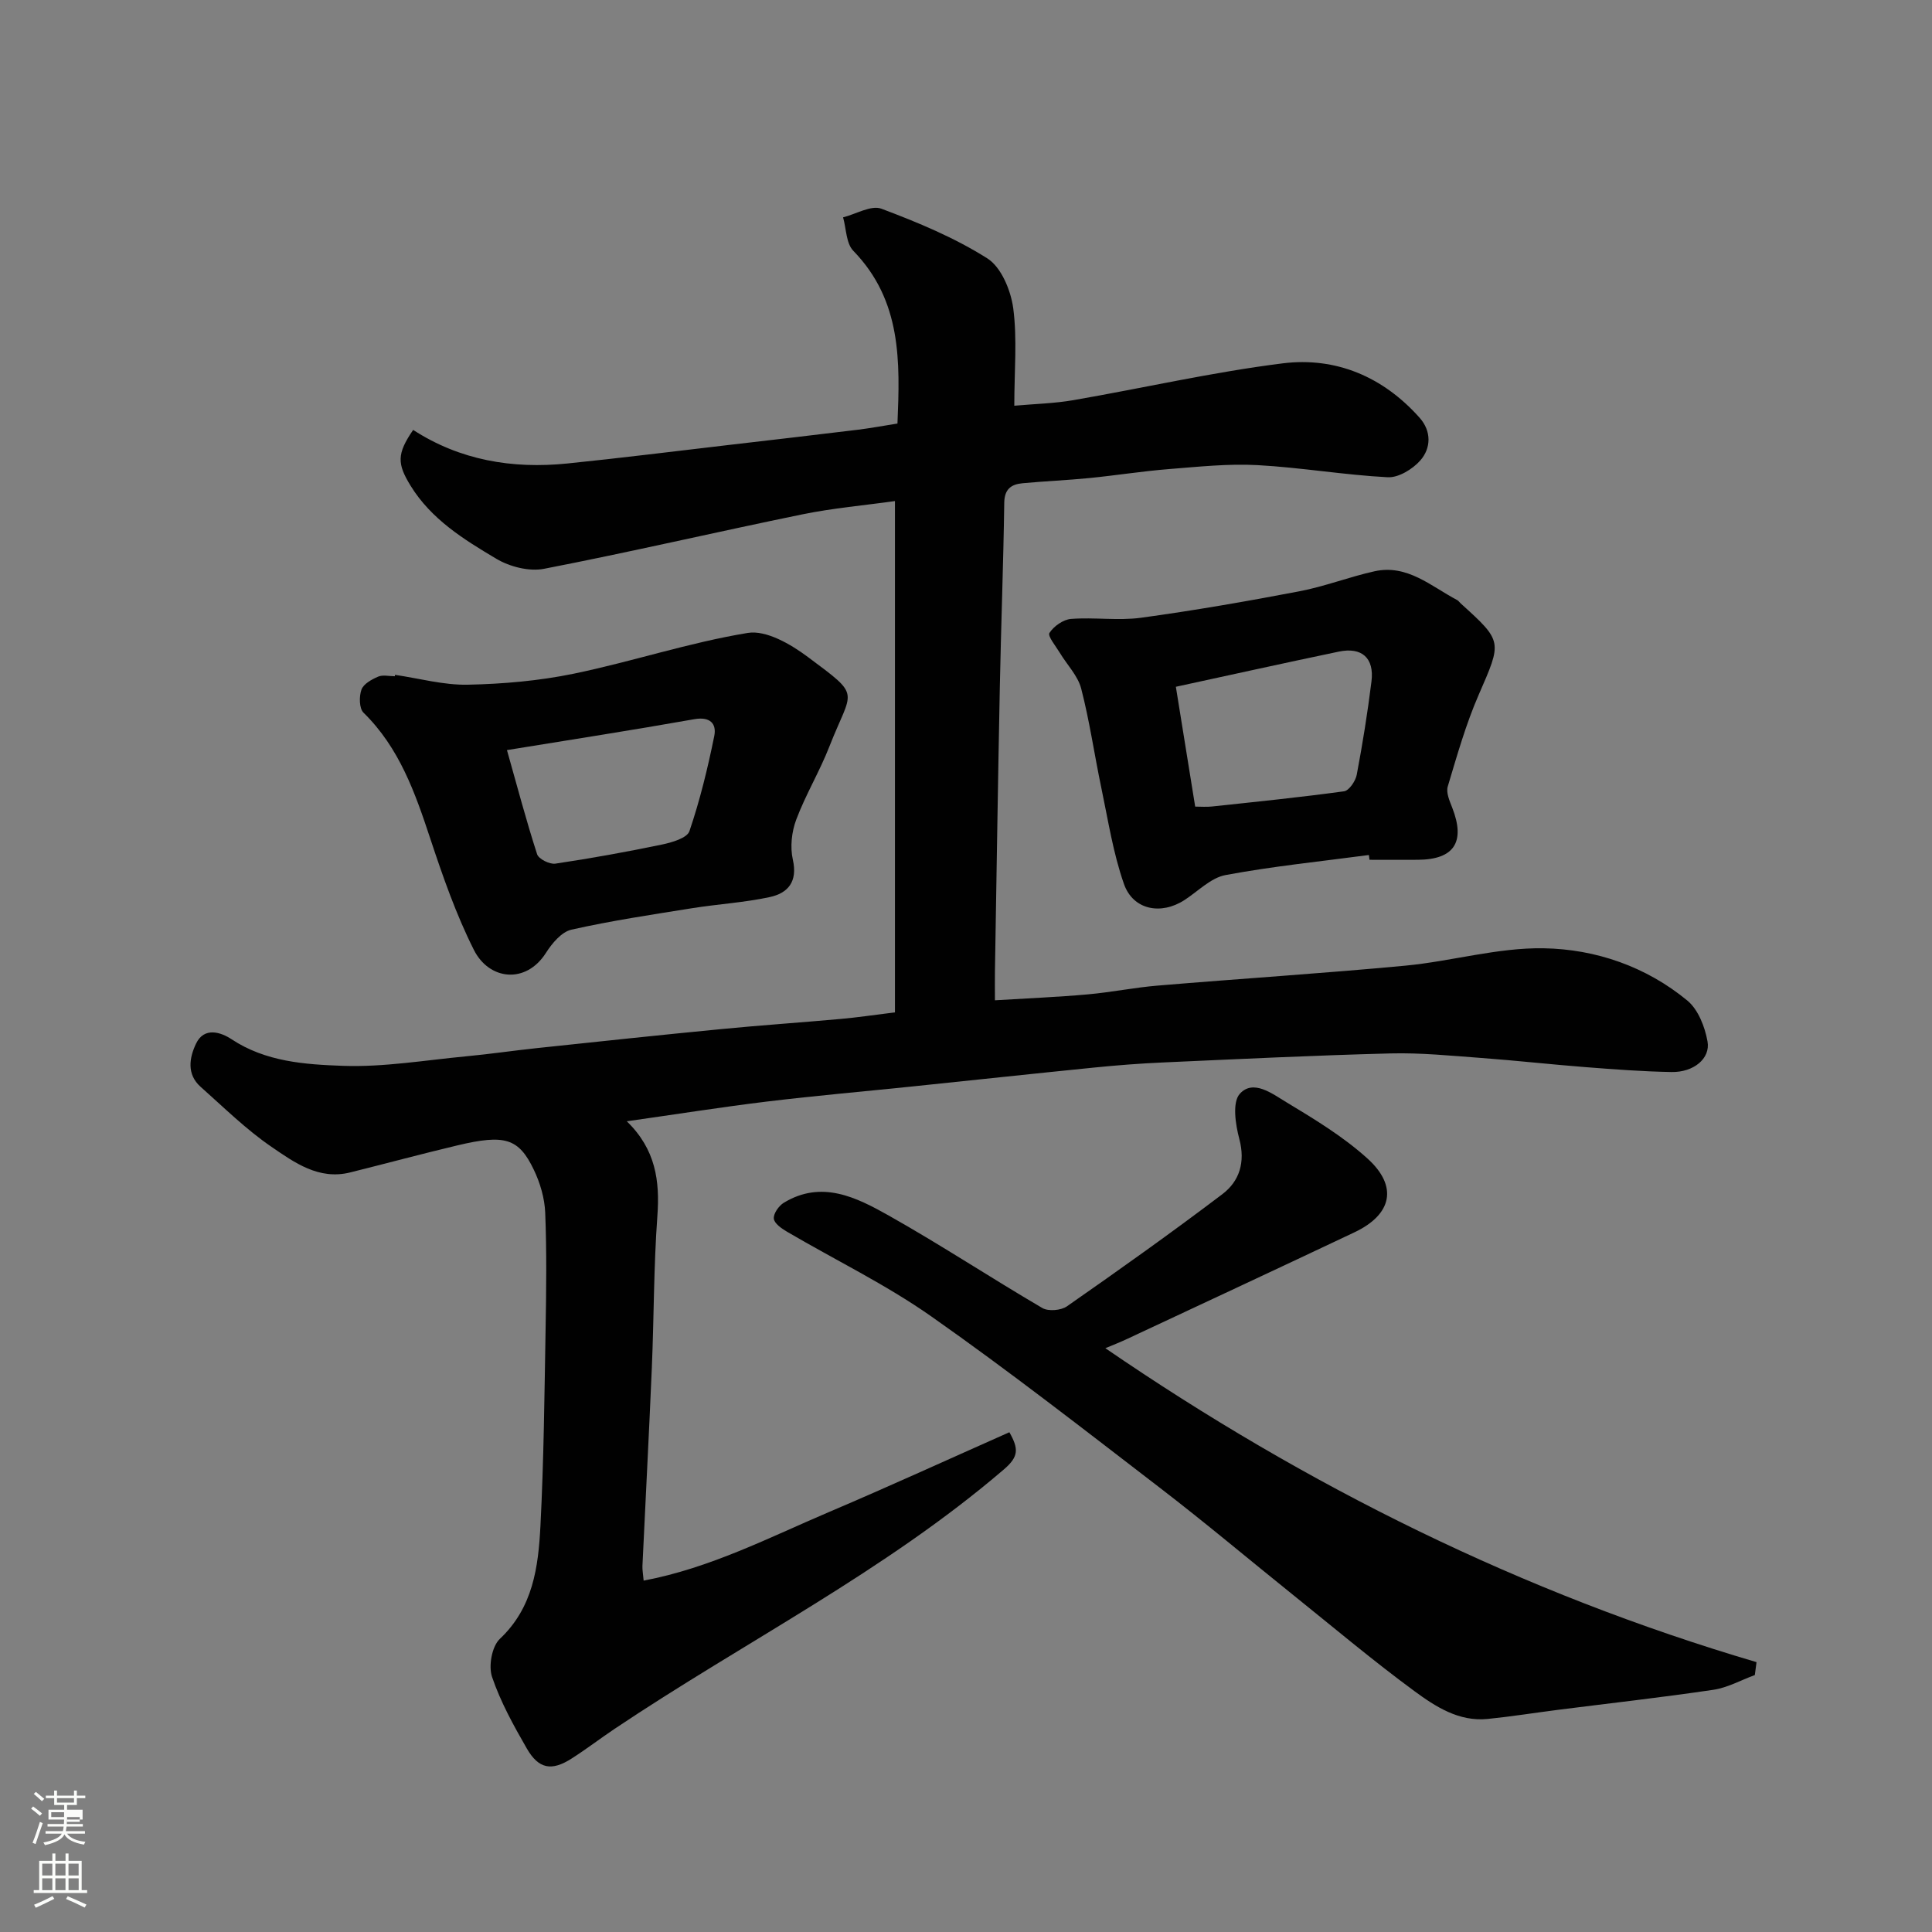
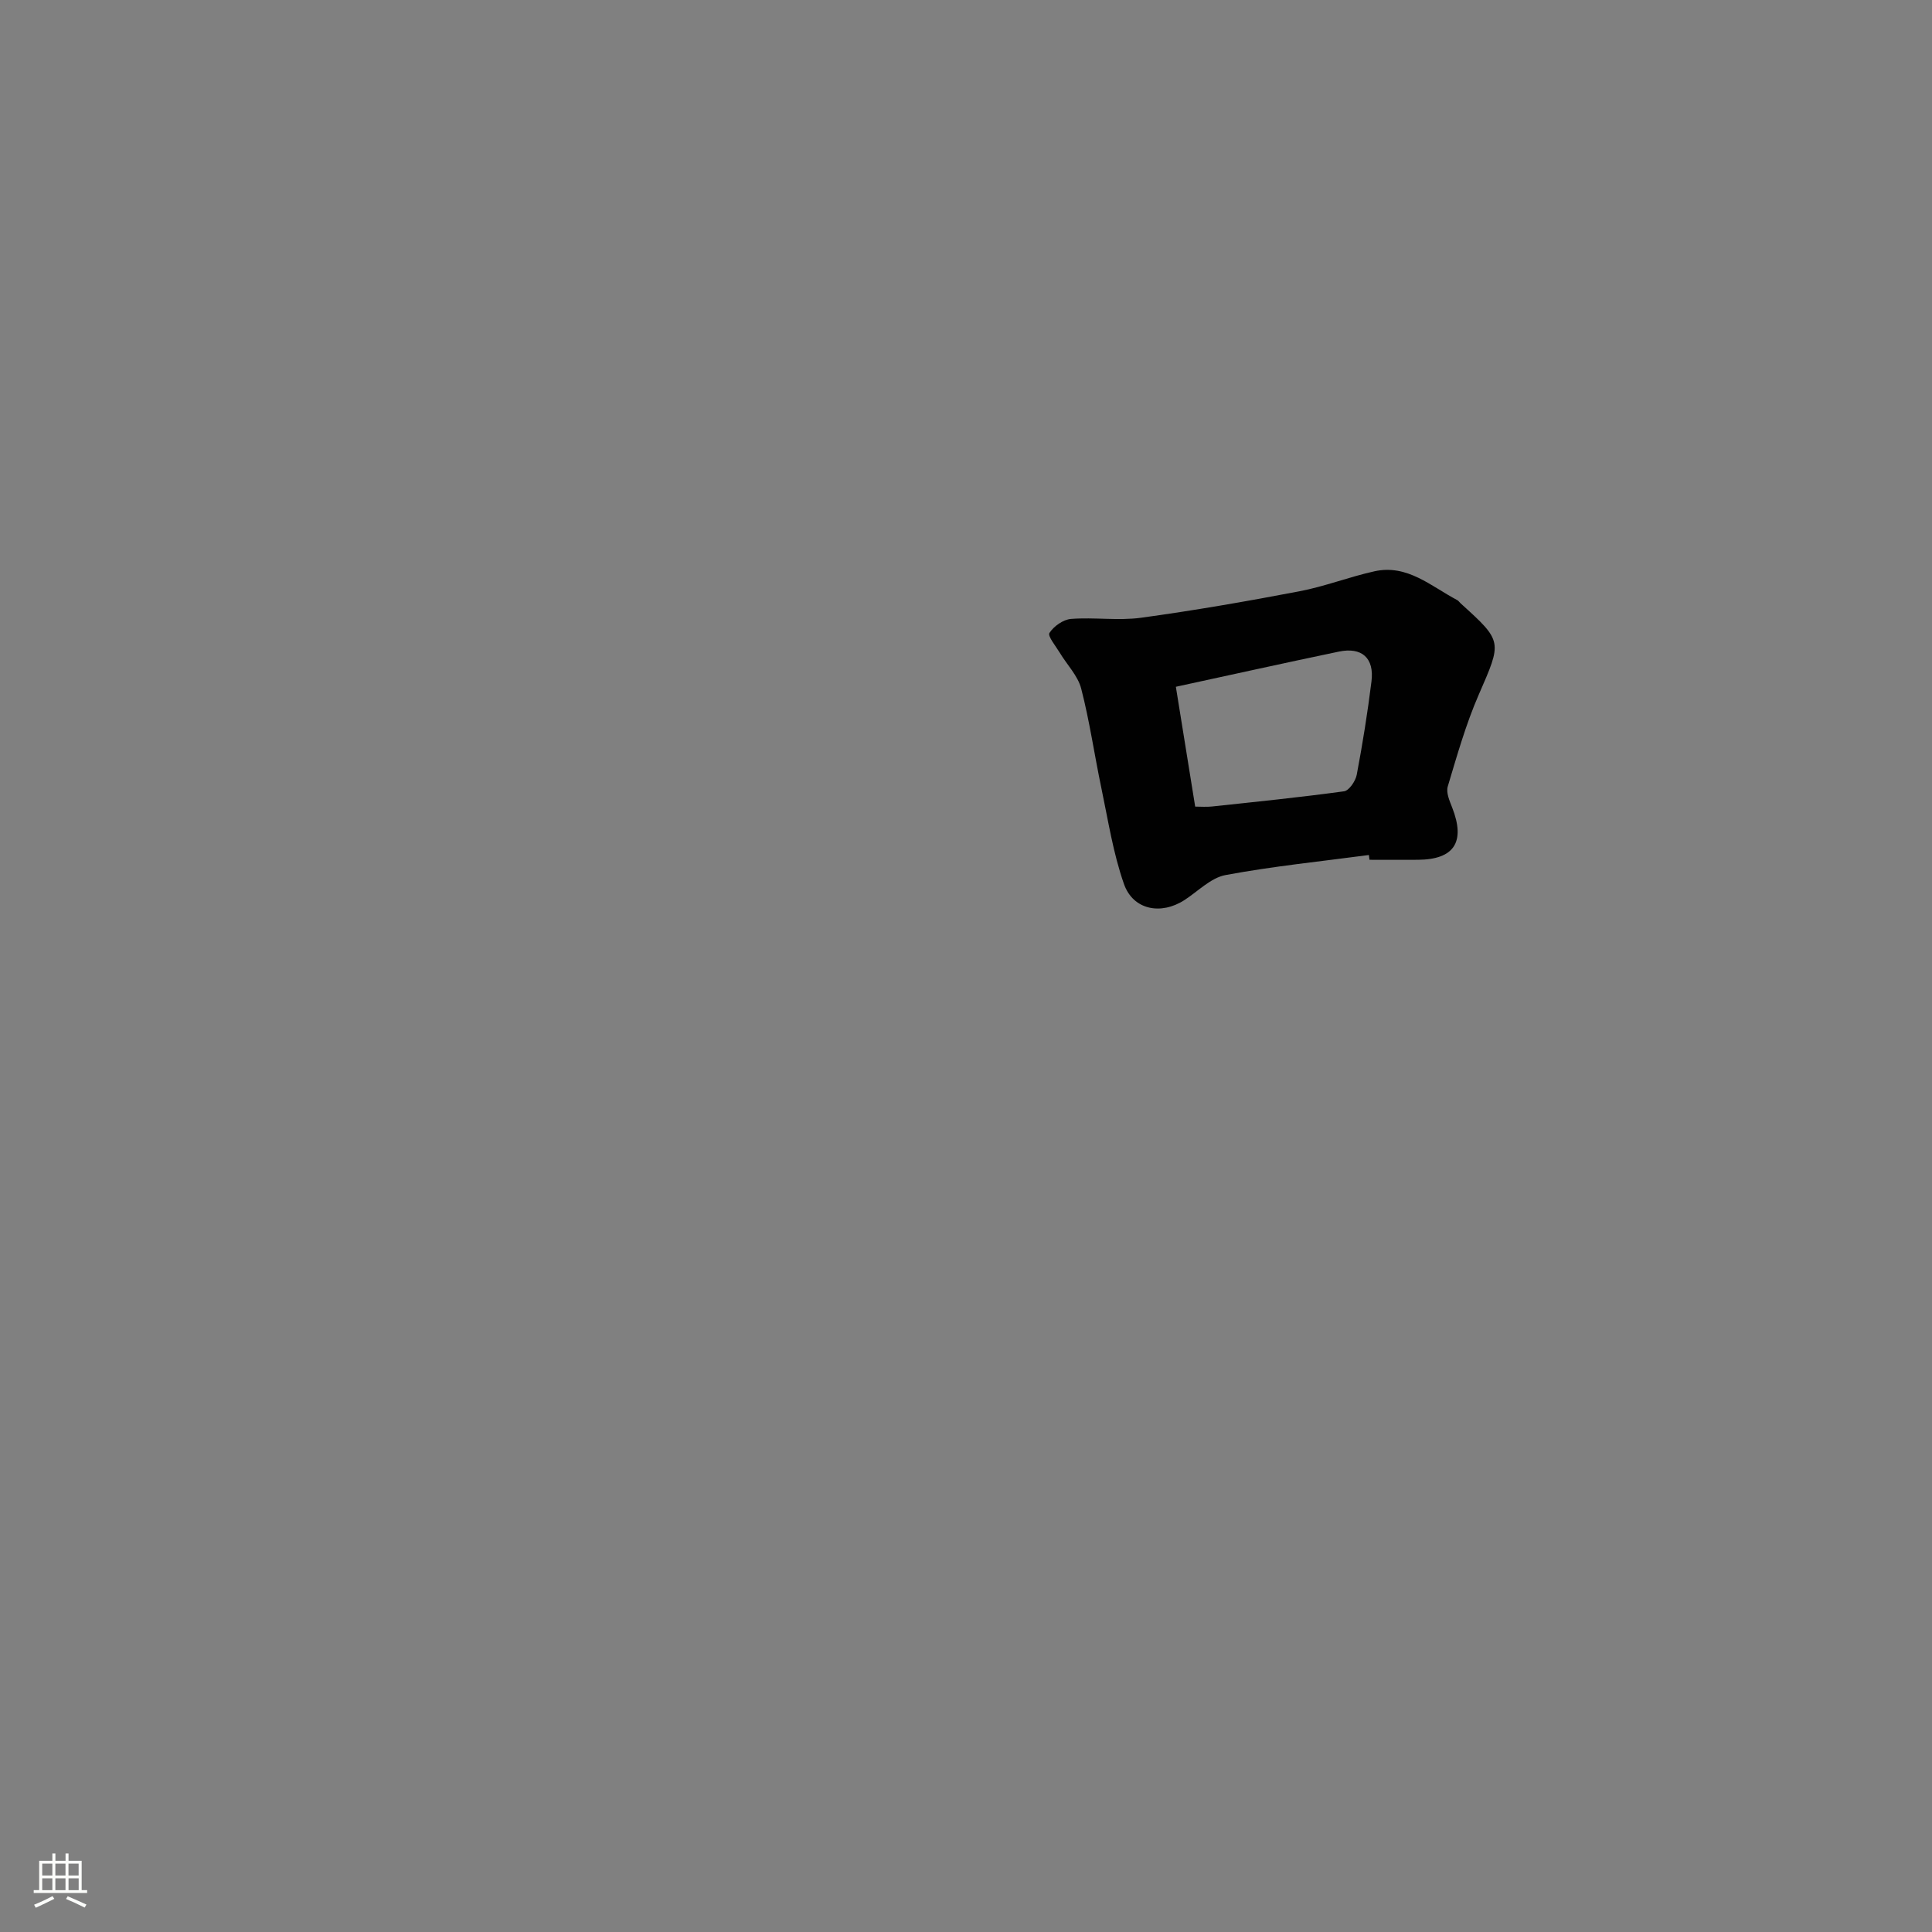
<svg xmlns="http://www.w3.org/2000/svg" enable-background="new 0 0 400 400" viewBox="0 0 400 400">
  <rect x="0" y="0" width="400" height="400" fill="#808080" stroke="none" />
-   <path d="m6.44 374.46.42-.45c.65.47 1.27.95 1.85 1.44l-.45.49c-.65-.56-1.25-1.06-1.82-1.48m.93 7.33-.63-.26c.55-1.36 1.05-2.8 1.52-4.33.19.1.38.19.59.27-.46 1.29-.95 2.73-1.48 4.32m-.38-10.38.44-.42c.43.34 1.01.82 1.74 1.44l-.49.49c-.53-.51-1.09-1.01-1.69-1.51m2.5.35h1.72v-1.04h.59v1.04h3.52v-1.04h.59v1.04h1.75v.53h-1.75v1.42h-2.03v.97h3.22v2.03h-3.24c0 .35-.01.66-.03.93h3.32v.53h-3.37c-.03.27-.08.58-.15.94h3.96v.53h-3.71c.67.92 1.93 1.48 3.79 1.68-.13.24-.23.44-.29.59-2.13-.38-3.48-1.08-4.04-2.12-.43.97-1.77 1.72-4.03 2.23-.09-.19-.2-.37-.33-.55 2.1-.42 3.37-1.03 3.81-1.83h-3.36v-.53h3.58c.08-.29.13-.61.16-.94h-3.33v-.53h3.39c.02-.27.04-.58.04-.93h-3.23v-2.03h3.25v-.97h-2.07v-1.42h-1.73zm1.12 3.44v1h2.65c.01-.3.02-.44.01-.4v-.25-.35zm1.19-2h3.52v-.91h-3.52zm4.71 3h-2.63v.59c0 .15-.01.28-.01.4h2.64v-1.99z" fill="#fbfcfa" />
  <path d="m13.56 383.74h.63v1.52h2.72v6.07h1.13v.6h-11.06v-.6h1.13v-6.07h2.73v-1.52h.63v1.52h2.1v-1.52zm-2.69 8.83.38.56c-1.24.63-2.53 1.25-3.85 1.85-.1-.21-.21-.42-.34-.63 1.36-.55 2.63-1.15 3.81-1.78m-2.13-4.27h2.1v-2.45h-2.1zm0 3.04h2.1v-2.46h-2.1zm2.72-3.04h2.1v-2.45h-2.1zm0 3.04h2.1v-2.46h-2.1zm6.07 3.6c-1.41-.71-2.7-1.3-3.86-1.78l.35-.56c1.45.62 2.75 1.19 3.88 1.72zm-1.25-9.09h-2.1v2.45h2.1zm-2.09 5.49h2.1v-2.46h-2.1z" fill="#fbfcfa" />
  <g fill="#010101">
-     <path d="m185.29 209.6c0-35.15 0-70.16 0-105.86-6.31.89-12.81 1.45-19.16 2.75-17.86 3.66-35.63 7.81-53.52 11.28-3.07.59-7.07-.43-9.83-2.07-6.73-4-13.5-8.17-17.8-15.18-2.75-4.49-2.85-6.55.56-11.51 9.71 6.29 20.55 8.11 31.92 6.95 11.09-1.13 22.15-2.52 33.22-3.81 8.96-1.04 17.91-2.08 26.87-3.17 2.6-.32 5.18-.8 8.26-1.29.53-12.77.91-25.42-9.14-35.76-1.5-1.54-1.45-4.58-2.12-6.93 2.67-.67 5.81-2.58 7.93-1.79 7.56 2.84 15.15 5.99 21.94 10.29 2.88 1.82 4.86 6.62 5.36 10.32.84 6.38.22 12.95.22 20.18 4.27-.38 8.3-.47 12.22-1.15 14.45-2.5 28.8-5.8 43.33-7.62 11.04-1.38 20.84 2.79 28.38 11.28 2.44 2.75 2.39 6.26.12 8.83-1.59 1.8-4.51 3.59-6.74 3.47-9-.47-17.94-2.02-26.94-2.51-6.06-.33-12.18.33-18.26.81-5.55.44-11.07 1.32-16.61 1.87-4.59.45-9.2.64-13.79 1.07-2.34.22-3.75 1.19-3.79 4.05-.18 12.77-.67 25.53-.92 38.3-.39 19.6-.68 39.2-1.01 58.8-.03 1.79 0 3.57 0 5.9 6.74-.41 12.96-.67 19.16-1.22 4.89-.43 9.72-1.43 14.61-1.83 17.06-1.43 34.15-2.52 51.19-4.12 9.59-.91 19.13-3.76 28.65-3.6 10.76.18 21.21 3.78 29.75 10.83 2.24 1.85 3.63 5.43 4.17 8.44.65 3.57-2.9 6.43-7.43 6.35-5.94-.1-11.87-.55-17.8-1.01-7.21-.56-14.4-1.37-21.6-1.9-6.26-.46-12.54-1.1-18.8-.94-15.71.4-31.41 1.17-47.1 1.87-4.77.21-9.54.58-14.3 1.06-12.57 1.26-25.13 2.62-37.7 3.92-9.96 1.03-19.94 1.9-29.88 3.1-9.48 1.15-18.92 2.65-29.14 4.1 6.01 5.83 6.86 12.37 6.33 19.64-.76 10.4-.7 20.86-1.14 31.29-.58 13.71-1.31 27.4-1.95 41.11-.04.81.13 1.62.25 3.06 13.81-2.61 25.96-8.92 38.44-14.23 12.51-5.32 24.88-10.99 37.28-16.49 1.94 3.44 1.96 5.04-1.13 7.69-24.73 21.2-53.83 35.76-80.65 53.75-2.98 2-5.83 4.19-8.86 6.12-4.12 2.64-6.82 2.18-9.28-2.1-2.74-4.76-5.44-9.65-7.19-14.81-.76-2.26-.03-6.31 1.61-7.86 6.89-6.49 7.97-14.88 8.41-23.35.7-13.58.83-27.19 1.07-40.8.14-8.03.24-16.07-.08-24.09-.12-3.01-1.05-6.17-2.36-8.9-3.13-6.54-6.01-7.37-15.78-5.05-7.44 1.77-14.82 3.76-22.24 5.61-6.5 1.62-11.54-2.05-16.29-5.3-5.27-3.6-9.88-8.17-14.68-12.43-2.92-2.6-2.33-6.03-.94-8.94 1.68-3.53 5.17-2.35 7.33-.92 7.08 4.69 15.22 5.24 23.07 5.52 8.47.3 17.02-1.17 25.52-1.97 4.89-.46 9.76-1.18 14.65-1.7 12.73-1.35 25.46-2.71 38.2-3.94 8.19-.8 16.4-1.35 24.59-2.09 3.45-.3 6.87-.82 11.34-1.37z" />
-     <path d="m228.85 279.13c41.73 28.6 86.35 50.71 134.82 65-.12.89-.23 1.78-.35 2.67-2.87 1.05-5.66 2.63-8.62 3.06-10.68 1.58-21.41 2.78-32.12 4.14-4.86.62-9.71 1.4-14.58 1.89-5.97.6-10.81-2.56-15.2-5.79-8.57-6.3-16.72-13.17-25.02-19.84-9.2-7.39-18.23-15-27.58-22.18-15.67-12.04-31.27-24.22-47.44-35.57-9.41-6.6-19.89-11.67-29.84-17.51-1.11-.65-2.63-1.72-2.71-2.71-.09-1.05 1.04-2.65 2.08-3.28 7.83-4.74 15.01-1.11 21.67 2.63 10.79 6.07 21.15 12.91 31.84 19.17 1.25.73 3.87.51 5.1-.35 10.84-7.56 21.62-15.22 32.15-23.2 3.56-2.69 4.82-6.61 3.54-11.44-.8-3.01-1.5-7.59.1-9.36 2.77-3.08 6.72-.01 9.57 1.7 5.85 3.53 11.82 7.14 16.85 11.69 6.4 5.78 5.09 11.61-2.69 15.29-15.63 7.4-31.31 14.7-46.97 22.03-1.62.77-3.28 1.4-4.6 1.96z" />
-     <path d="m81.78 139.72c5.02.73 10.05 2.14 15.05 2.04 7.34-.15 14.78-.8 21.96-2.28 12.08-2.5 23.89-6.45 36.03-8.44 3.81-.62 8.89 2.33 12.41 4.96 11.31 8.43 9.19 6.52 4.48 18.57-2.01 5.15-4.92 9.96-6.86 15.13-.95 2.52-1.29 5.68-.7 8.28 1.03 4.59-1.02 6.95-4.83 7.76-5.25 1.13-10.68 1.44-16 2.29-8.37 1.34-16.77 2.59-25.02 4.45-2.03.46-4.01 2.82-5.26 4.79-4.16 6.55-11.78 5.65-14.92-.59-3.69-7.33-6.43-15.19-9.02-23.01-3.15-9.53-6.41-18.84-13.84-26.12-.9-.88-.93-3.37-.42-4.78.43-1.18 2.12-2.11 3.45-2.68.99-.42 2.3-.08 3.46-.08.01-.1.02-.2.03-.29zm23.18 15.58c2.14 7.58 4 14.63 6.24 21.55.32 1 2.59 2.13 3.77 1.96 7.39-1.1 14.74-2.43 22.05-3.95 2.08-.43 5.24-1.35 5.72-2.78 2.18-6.41 3.79-13.04 5.14-19.69.51-2.53-.82-4.07-4.12-3.49-12.8 2.27-25.65 4.26-38.8 6.4z" />
    <path d="m283.41 177.02c-9.9 1.32-19.86 2.32-29.67 4.15-3.06.57-5.71 3.37-8.53 5.19-4.84 3.13-10.62 2.05-12.51-3.35-2.24-6.39-3.28-13.21-4.68-19.88-1.44-6.85-2.42-13.8-4.17-20.56-.69-2.67-2.94-4.94-4.43-7.42-.83-1.38-2.56-3.46-2.14-4.11.89-1.39 2.86-2.78 4.48-2.9 4.8-.37 9.73.4 14.47-.24 10.98-1.5 21.91-3.4 32.8-5.48 5.25-1 10.3-2.98 15.53-4.14 6.82-1.51 11.72 3.11 17.14 5.96.28.15.47.47.72.69 8.78 7.94 8.54 7.84 3.71 18.96-2.65 6.09-4.47 12.56-6.39 18.95-.38 1.26.38 2.98.92 4.36 2.79 7.12.42 10.77-7.12 10.81-3.33.02-6.66 0-10 0-.04-.34-.08-.66-.13-.99zm-35.96-10.02c1.17 0 2.32.1 3.45-.02 9.13-.98 18.27-1.9 27.37-3.15 1.04-.14 2.38-2.12 2.63-3.43 1.21-6.41 2.25-12.86 3.05-19.33.6-4.84-2-7.15-6.76-6.16-11.3 2.36-22.57 4.86-33.74 7.28 1.32 8.24 2.6 16.13 4 24.81z" />
  </g>
</svg>